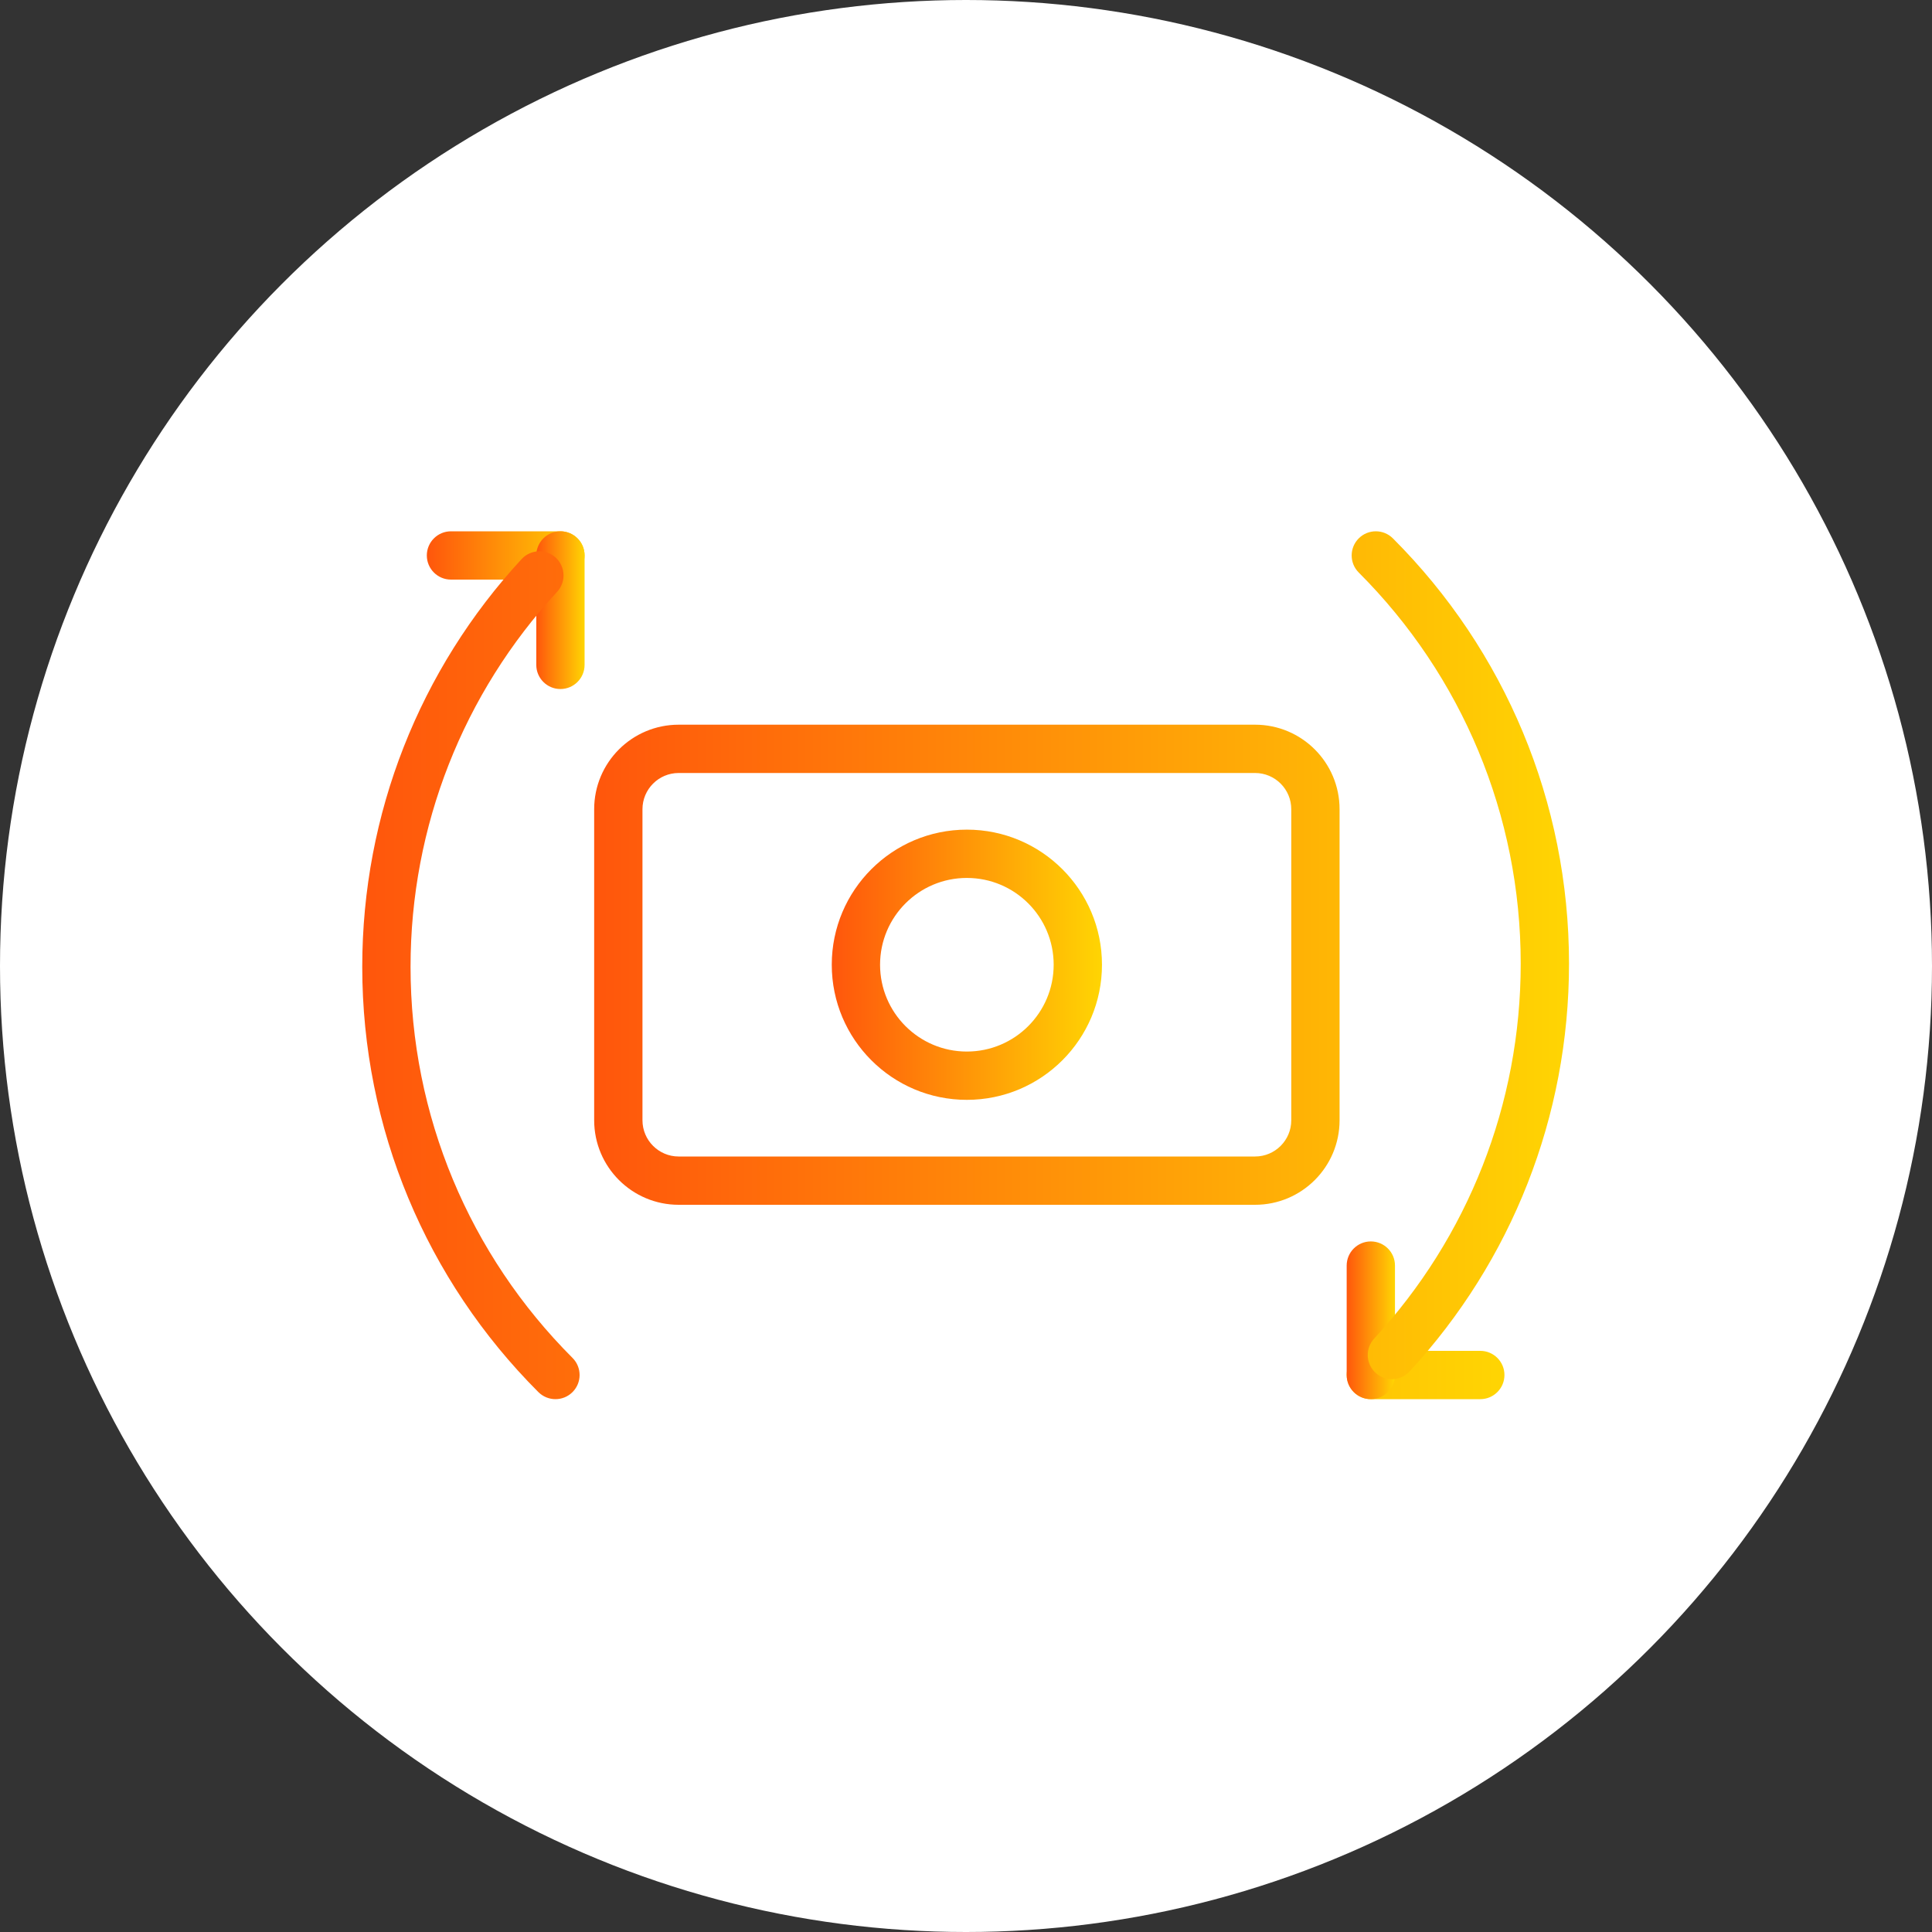
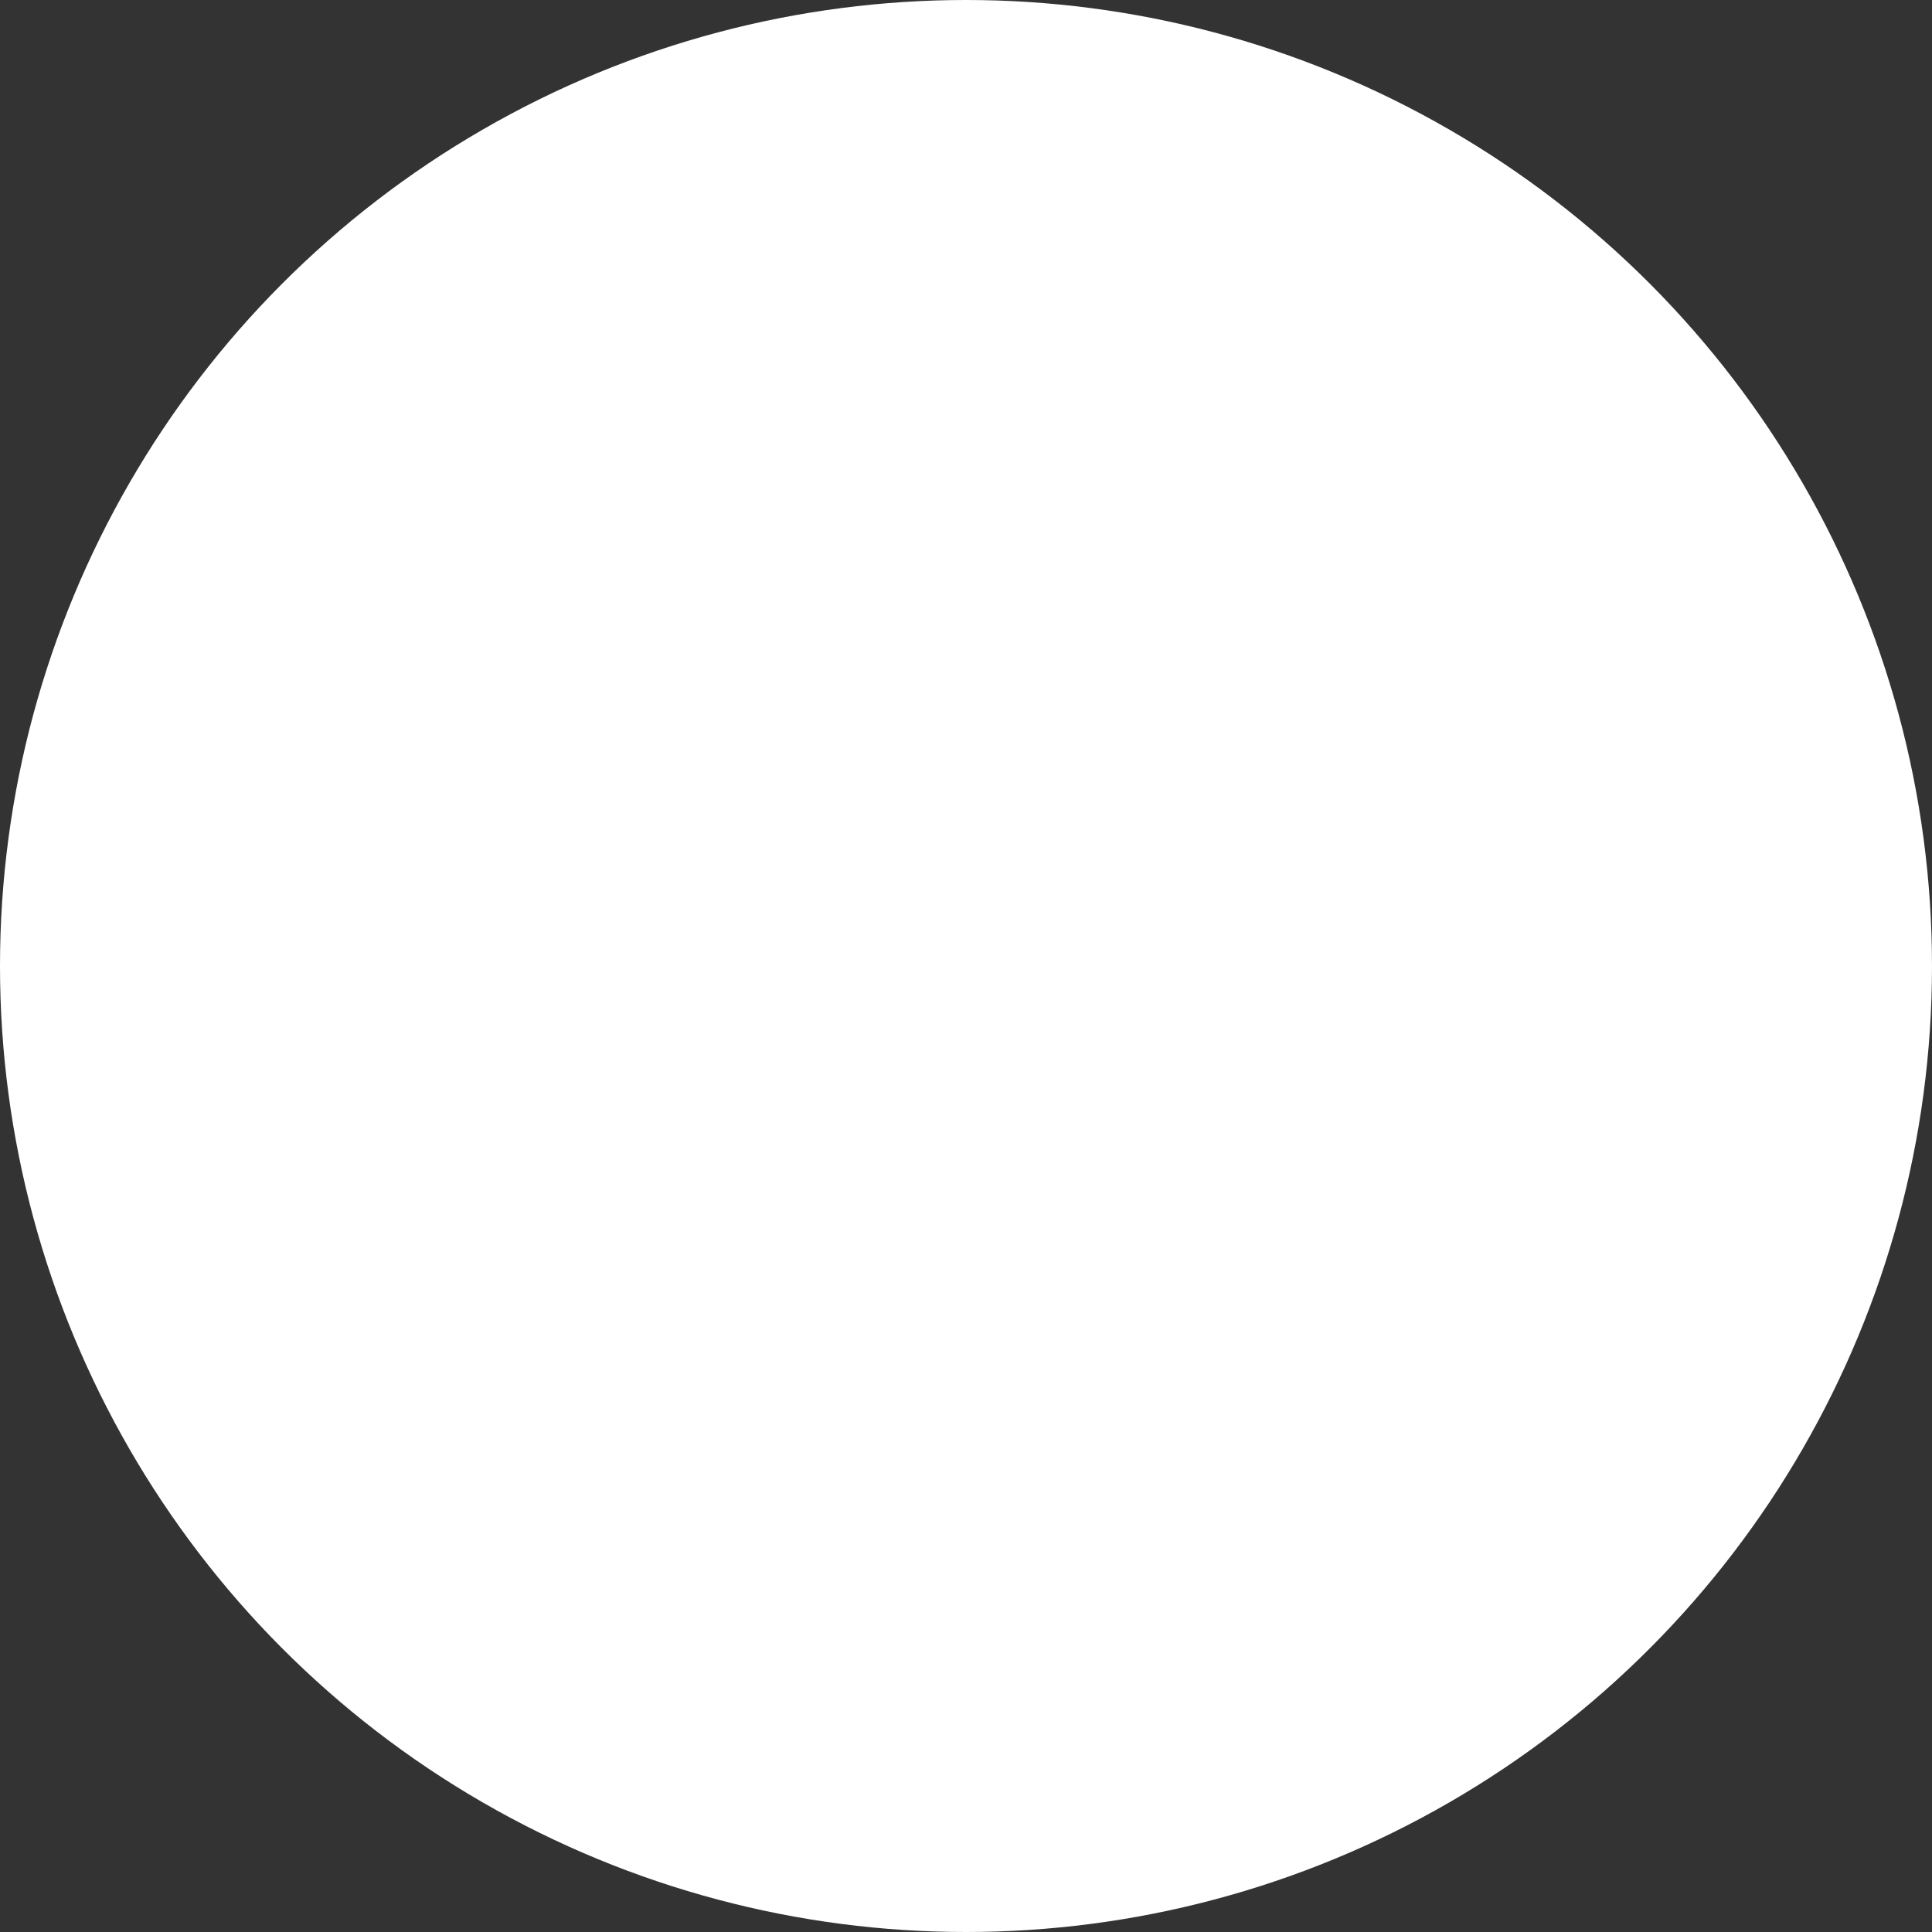
<svg xmlns="http://www.w3.org/2000/svg" width="50" height="50" viewBox="0 0 50 50" fill="none">
  <rect x="0" y="0" width="50" height="50" fill="#333333" stroke="none" />
  <circle cx="25" cy="25" r="25" fill="white" />
  <g clip-path="url(#clip0_5343_8290)">
-     <path d="M11.671 15H14.504C14.849 15 15.129 14.72 15.129 14.375C15.129 14.03 14.849 13.75 14.504 13.75H11.671C11.326 13.75 11.046 14.03 11.046 14.375C11.046 14.72 11.326 15 11.671 15Z" fill="url(#paint0_linear_5343_8290)" />
    <path d="M15.129 17.207V14.375C15.129 14.03 14.849 13.75 14.504 13.75C14.159 13.75 13.879 14.03 13.879 14.375V17.207C13.879 17.552 14.159 17.832 14.504 17.832C14.849 17.832 15.129 17.552 15.129 17.207Z" fill="url(#paint1_linear_5343_8290)" />
    <path d="M14.817 35.143C12.15 32.476 10.625 28.87 10.625 25.022C10.625 21.375 11.994 17.943 14.418 15.316C14.652 15.063 14.636 14.668 14.383 14.433C14.129 14.199 13.734 14.215 13.499 14.469C10.864 17.324 9.375 21.057 9.375 25.022C9.375 29.205 11.034 33.127 13.933 36.027C14.178 36.271 14.573 36.271 14.817 36.027C15.061 35.783 15.061 35.387 14.817 35.143V35.143ZM38.31 34.96H35.477C35.132 34.96 34.852 35.24 34.852 35.585C34.852 35.93 35.132 36.21 35.477 36.21H38.31C38.655 36.21 38.935 35.93 38.935 35.585C38.935 35.24 38.655 34.96 38.31 34.96V34.96Z" fill="url(#paint2_linear_5343_8290)" />
    <path d="M34.852 32.753V35.585C34.852 35.93 35.132 36.21 35.477 36.21C35.822 36.21 36.102 35.93 36.102 35.585V32.753C36.102 32.407 35.822 32.128 35.477 32.128C35.132 32.128 34.852 32.407 34.852 32.753Z" fill="url(#paint3_linear_5343_8290)" />
    <path d="M35.164 14.817C37.831 17.484 39.356 21.09 39.356 24.938C39.356 28.585 37.987 32.017 35.563 34.643C35.329 34.897 35.345 35.292 35.598 35.526C35.852 35.761 36.247 35.745 36.481 35.491C39.117 32.636 40.606 28.903 40.606 24.938C40.606 20.755 38.947 16.832 36.048 13.933C35.804 13.689 35.408 13.689 35.164 13.933C34.92 14.177 34.92 14.573 35.164 14.817V14.817ZM32.481 29.93C32.998 29.93 33.418 29.51 33.418 28.992V20.943C33.418 20.425 32.998 20.005 32.481 20.005H17.564C17.047 20.005 16.627 20.425 16.627 20.943V28.992C16.627 29.51 17.047 29.93 17.564 29.93H32.481ZM32.481 31.18H17.564C16.357 31.18 15.377 30.2 15.377 28.992V20.943C15.377 19.734 16.356 18.755 17.564 18.755H32.481C33.689 18.755 34.668 19.734 34.668 20.943V28.992C34.668 30.2 33.689 31.18 32.481 31.18Z" fill="url(#paint4_linear_5343_8290)" />
    <path d="M27.269 24.967C27.269 23.727 26.263 22.721 25.022 22.721C23.782 22.721 22.776 23.727 22.776 24.967C22.776 26.208 23.782 27.214 25.022 27.214C26.263 27.214 27.269 26.208 27.269 24.967ZM28.519 24.967C28.519 26.898 26.953 28.464 25.022 28.464C23.092 28.464 21.526 26.898 21.526 24.967C21.526 23.037 23.092 21.471 25.022 21.471C26.953 21.471 28.519 23.037 28.519 24.967V24.967Z" fill="url(#paint5_linear_5343_8290)" />
  </g>
  <defs>
    <linearGradient id="paint0_linear_5343_8290" x1="11.046" y1="14.375" x2="15.129" y2="14.375" gradientUnits="userSpaceOnUse">
      <stop stop-color="#FF560C" />
      <stop offset="1" stop-color="#FFD503" />
    </linearGradient>
    <linearGradient id="paint1_linear_5343_8290" x1="13.879" y1="15.791" x2="15.129" y2="15.791" gradientUnits="userSpaceOnUse">
      <stop stop-color="#FF560C" />
      <stop offset="1" stop-color="#FFD503" />
    </linearGradient>
    <linearGradient id="paint2_linear_5343_8290" x1="9.375" y1="25.239" x2="38.935" y2="25.239" gradientUnits="userSpaceOnUse">
      <stop stop-color="#FF560C" />
      <stop offset="1" stop-color="#FFD503" />
    </linearGradient>
    <linearGradient id="paint3_linear_5343_8290" x1="34.852" y1="34.169" x2="36.102" y2="34.169" gradientUnits="userSpaceOnUse">
      <stop stop-color="#FF560C" />
      <stop offset="1" stop-color="#FFD503" />
    </linearGradient>
    <linearGradient id="paint4_linear_5343_8290" x1="15.377" y1="24.721" x2="40.606" y2="24.721" gradientUnits="userSpaceOnUse">
      <stop stop-color="#FF560C" />
      <stop offset="1" stop-color="#FFD503" />
    </linearGradient>
    <linearGradient id="paint5_linear_5343_8290" x1="21.526" y1="24.967" x2="28.519" y2="24.967" gradientUnits="userSpaceOnUse">
      <stop stop-color="#FF560C" />
      <stop offset="1" stop-color="#FFD503" />
    </linearGradient>
    <clipPath id="clip0_5343_8290">
-       <rect width="31.25" height="31.25" fill="white" transform="translate(9.375 9.375)" />
-     </clipPath>
+       </clipPath>
  </defs>
</svg>